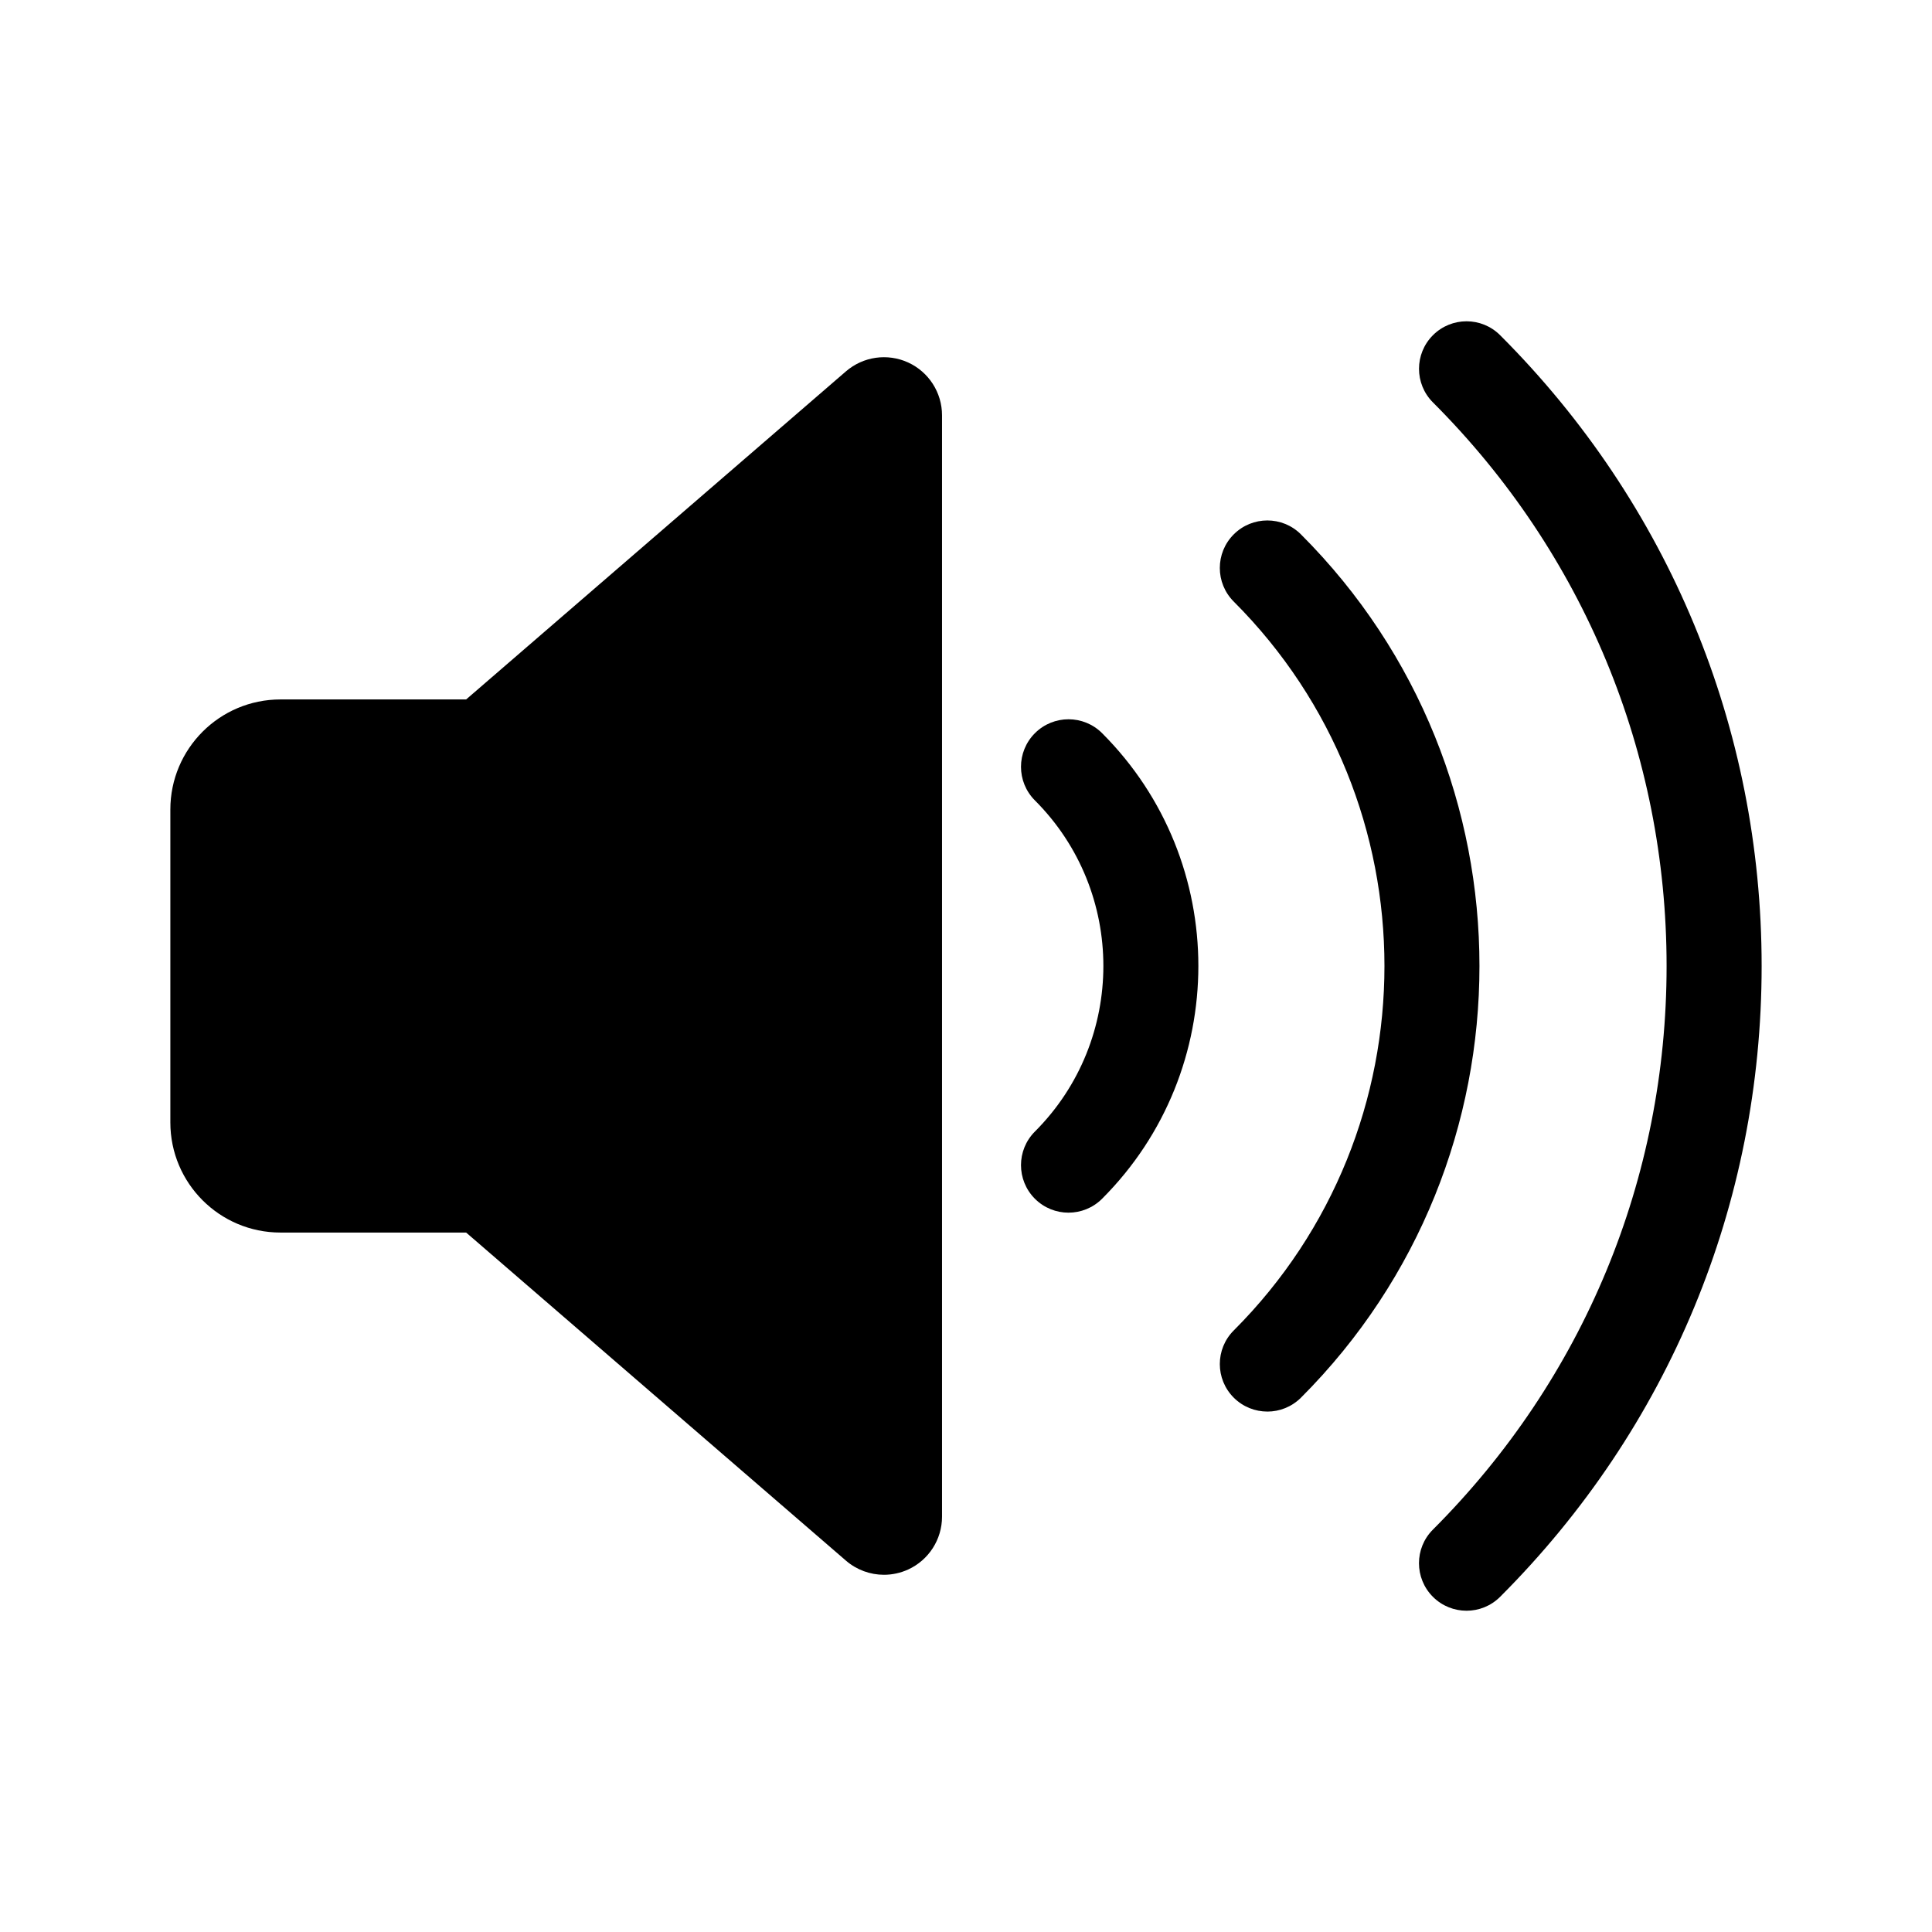
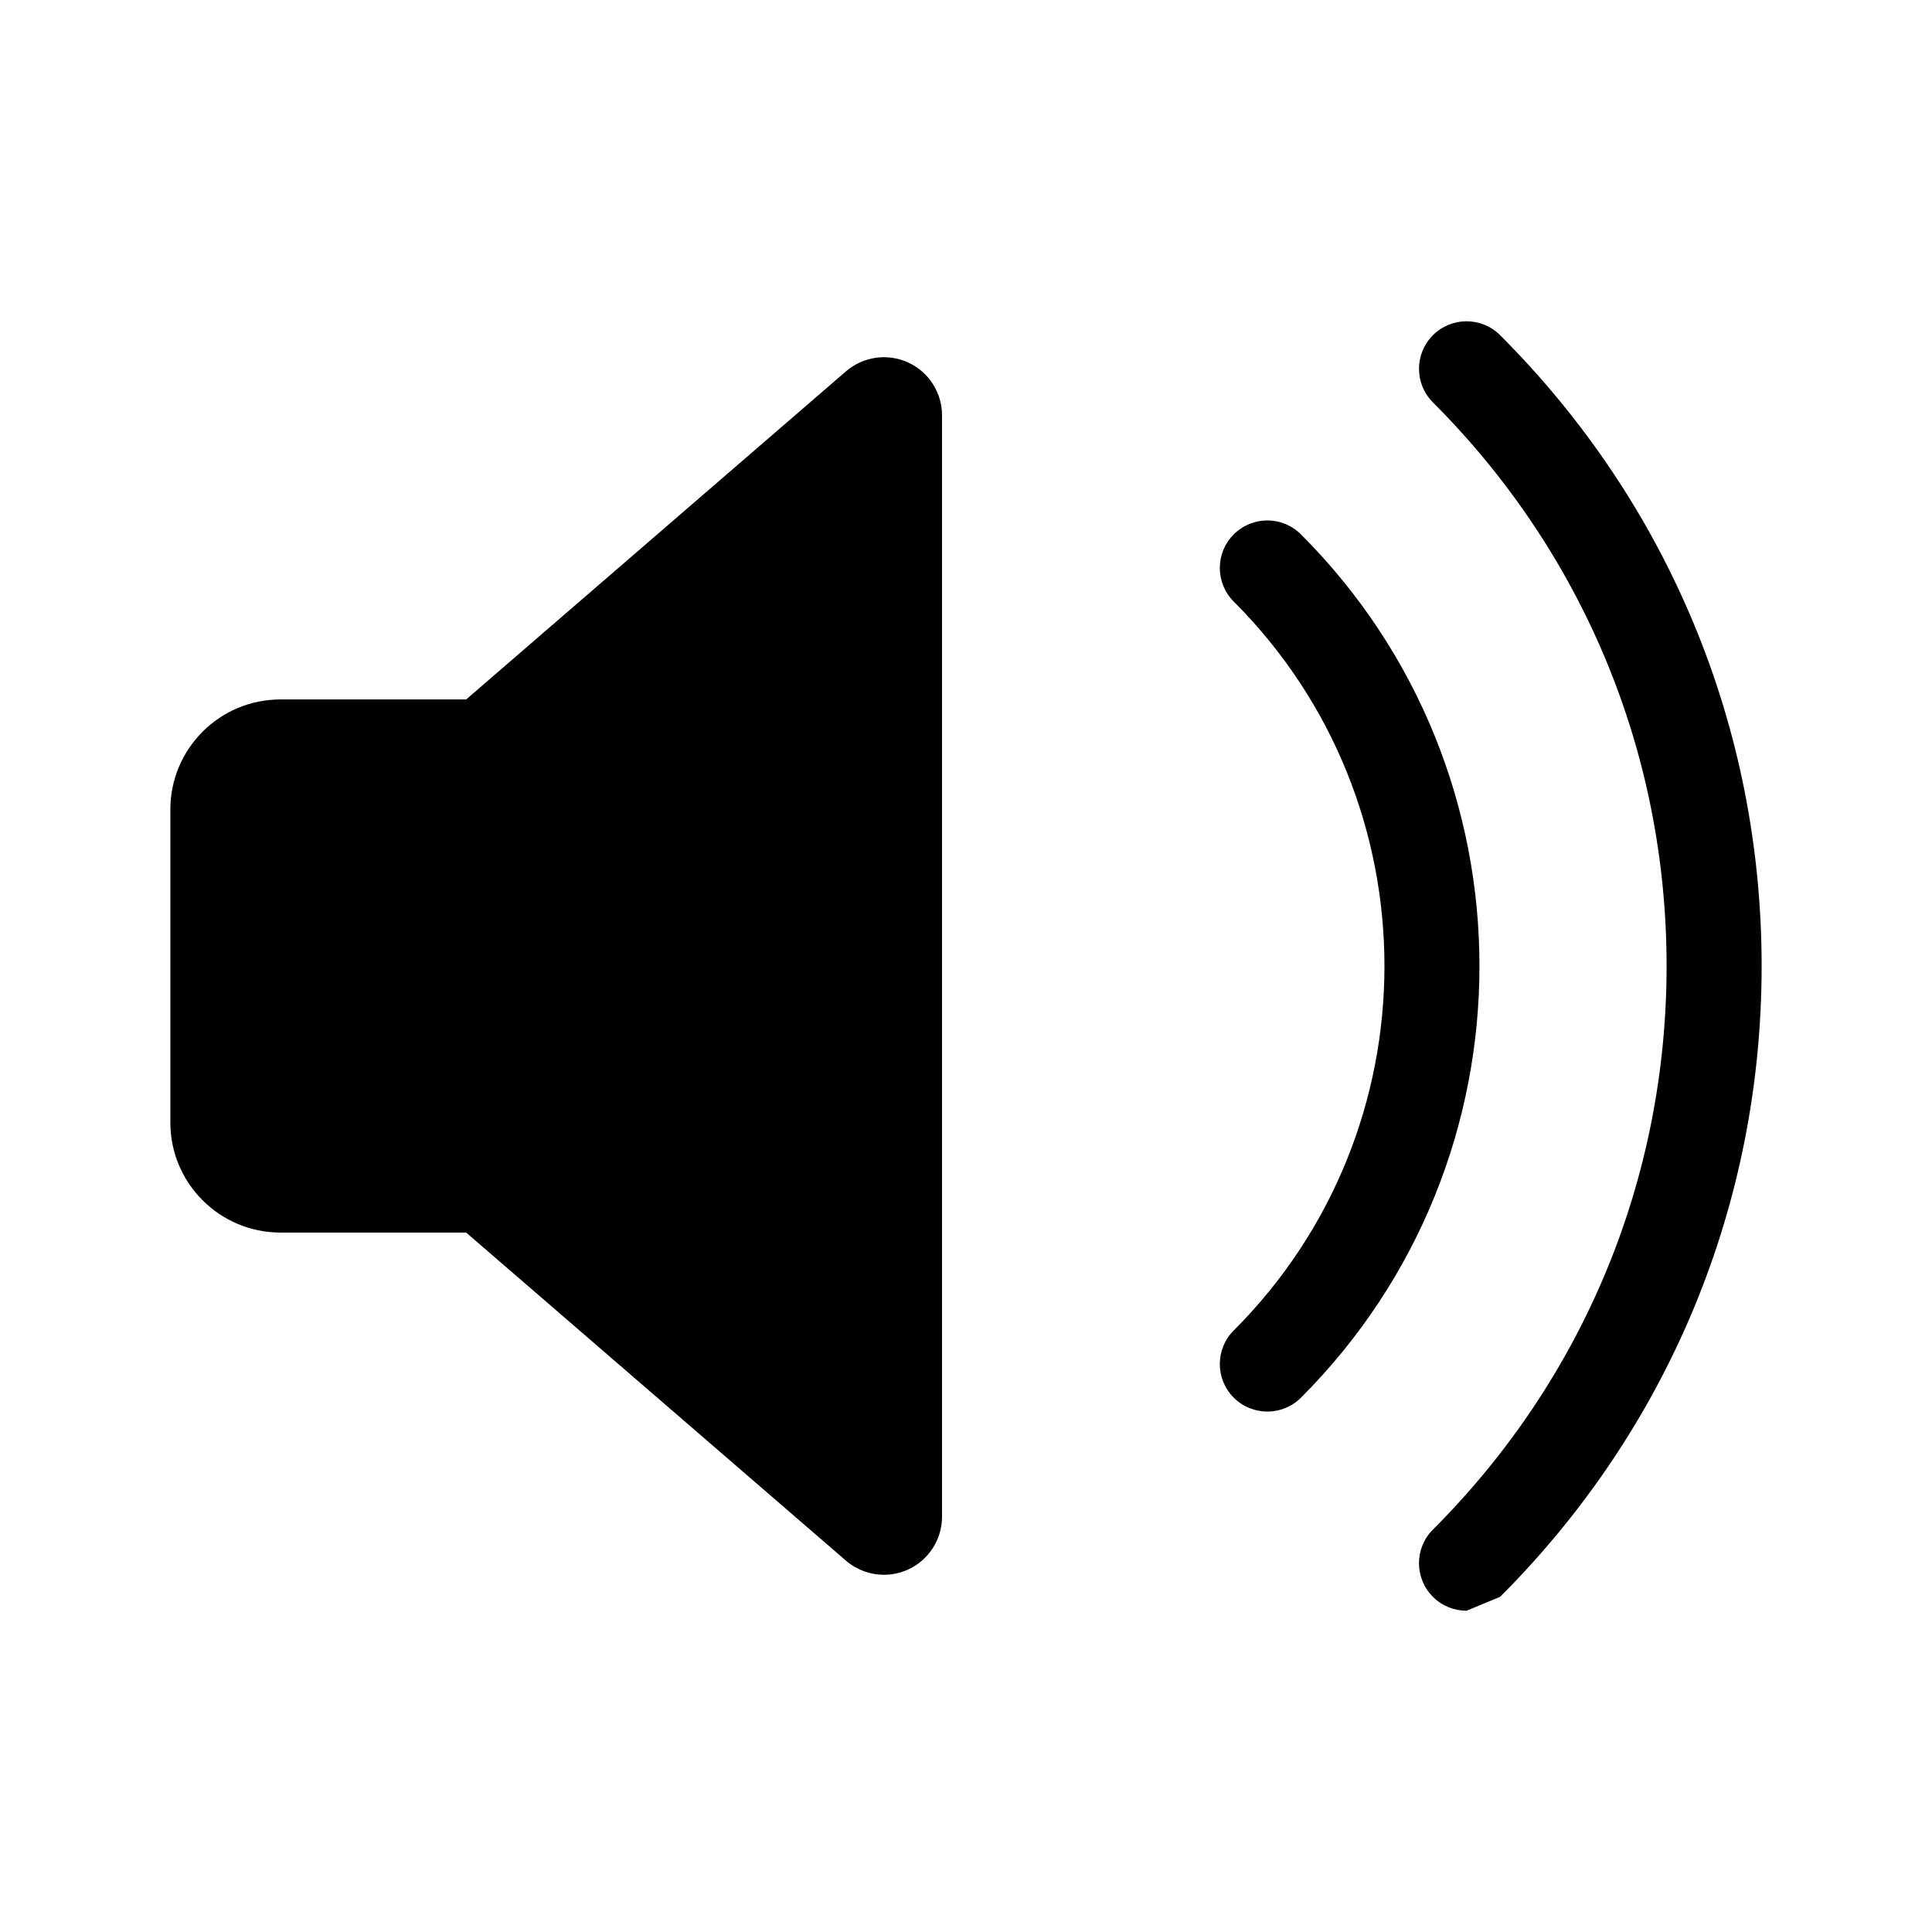
<svg xmlns="http://www.w3.org/2000/svg" fill="#000000" width="800px" height="800px" version="1.1" viewBox="144 144 512 512">
  <g>
    <path d="m384.66 240.06c-5.477-2.504-11.906-1.586-16.469 2.348l-100.66 86.953h-49.207c-16.113 0-29.18 13.062-29.18 29.176v82.926c0 16.113 13.07 29.176 29.18 29.176h49.207l100.66 86.953c2.852 2.457 6.438 3.742 10.066 3.742 2.172 0 4.348-0.465 6.402-1.395 5.477-2.508 8.988-7.977 8.988-13.996v-291.89c0-6.016-3.512-11.488-8.988-13.996z" />
-     <path d="m532.64 570.86c-3.219 0-6.445-1.23-8.906-3.688-4.922-4.922-4.922-12.898 0-17.809 39.934-39.934 61.93-92.98 61.93-149.36 0-56.383-21.992-109.43-61.922-149.36-4.922-4.918-4.922-12.891 0-17.809 4.922-4.922 12.891-4.922 17.809 0 44.691 44.68 69.301 104.05 69.301 167.17s-24.609 122.48-69.305 167.17c-2.461 2.457-5.676 3.688-8.906 3.688z" />
+     <path d="m532.64 570.86c-3.219 0-6.445-1.23-8.906-3.688-4.922-4.922-4.922-12.898 0-17.809 39.934-39.934 61.93-92.98 61.93-149.36 0-56.383-21.992-109.43-61.922-149.36-4.922-4.918-4.922-12.891 0-17.809 4.922-4.922 12.891-4.922 17.809 0 44.691 44.68 69.301 104.05 69.301 167.17s-24.609 122.48-69.305 167.17z" />
    <path d="m479.86 518.08c-3.219 0-6.445-1.23-8.906-3.688-4.922-4.918-4.922-12.891 0-17.809 53.254-53.258 53.254-139.91 0-193.16-4.922-4.918-4.922-12.891 0-17.809 4.922-4.922 12.891-4.922 17.809 0 63.078 63.07 63.078 165.7 0 228.79-2.461 2.445-5.68 3.68-8.902 3.68z" />
-     <path d="m427.17 465.37c-3.231 0-6.445-1.23-8.906-3.684-4.922-4.922-4.922-12.898 0-17.816 24.188-24.199 24.188-63.562 0-87.75-4.922-4.918-4.922-12.891 0-17.816 4.922-4.918 12.891-4.918 17.809 0 34.008 34.008 34.008 89.355 0 123.37-2.457 2.461-5.688 3.695-8.902 3.695z" />
  </g>
</svg>